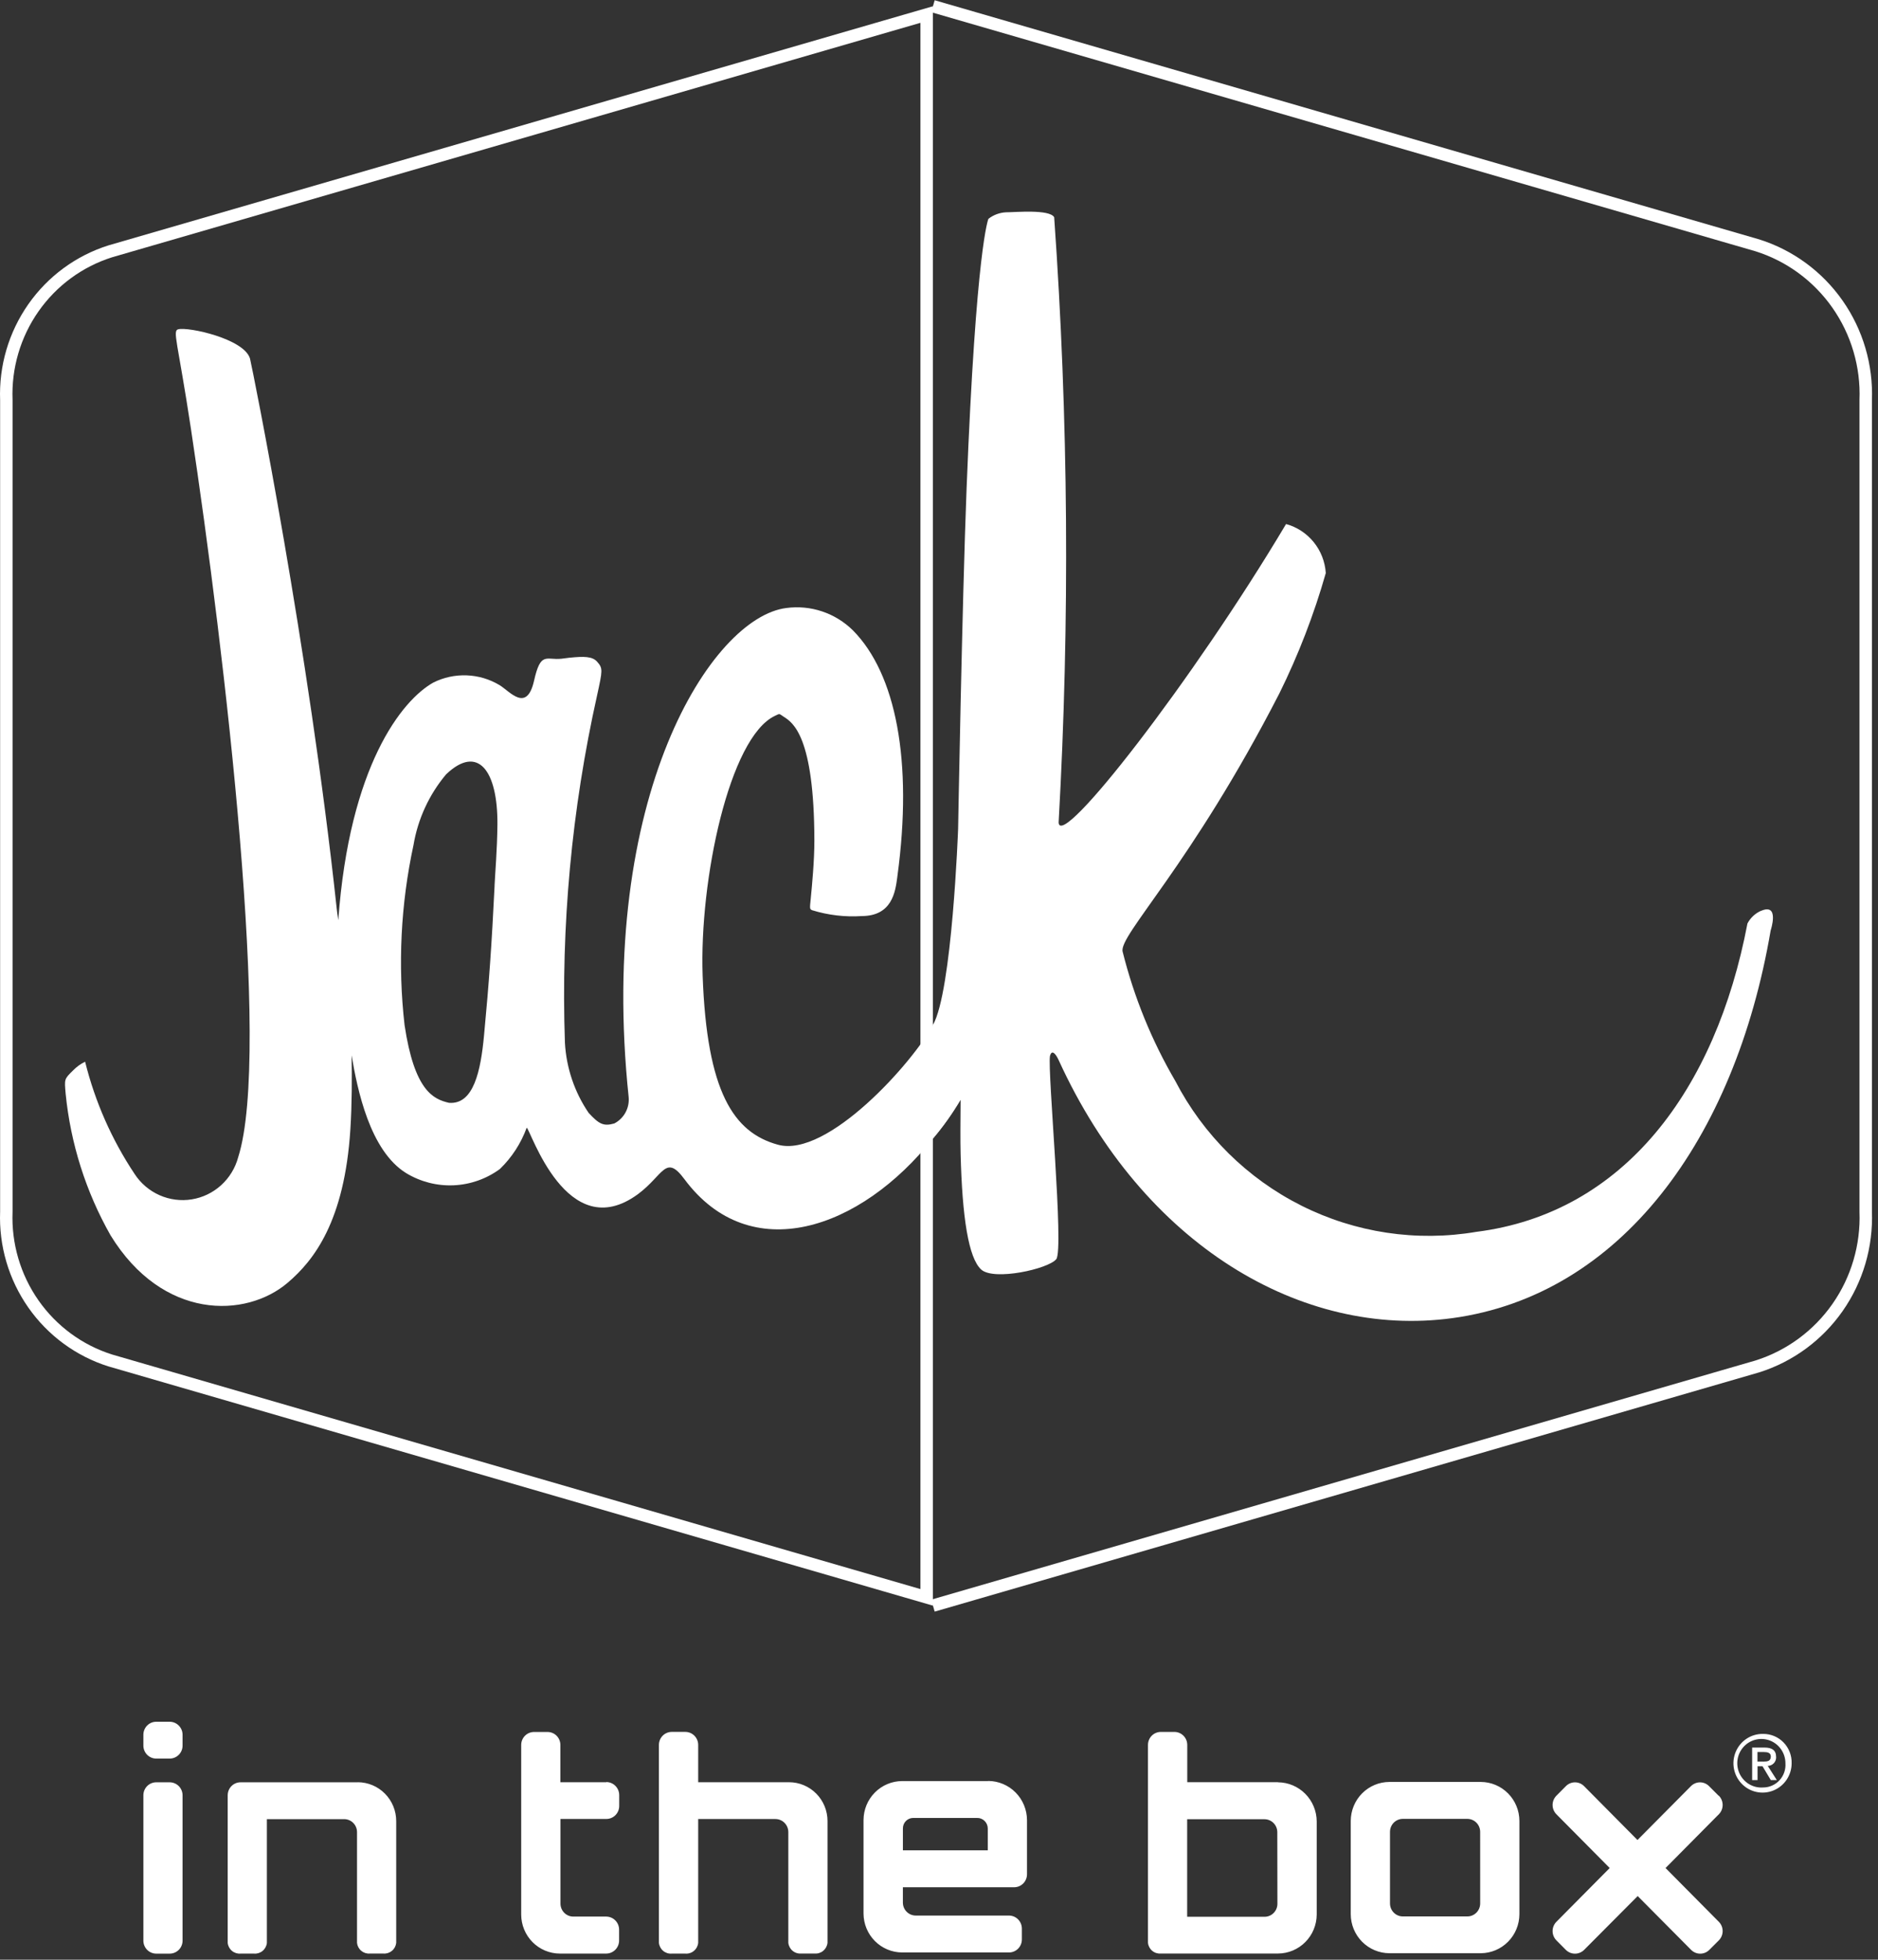
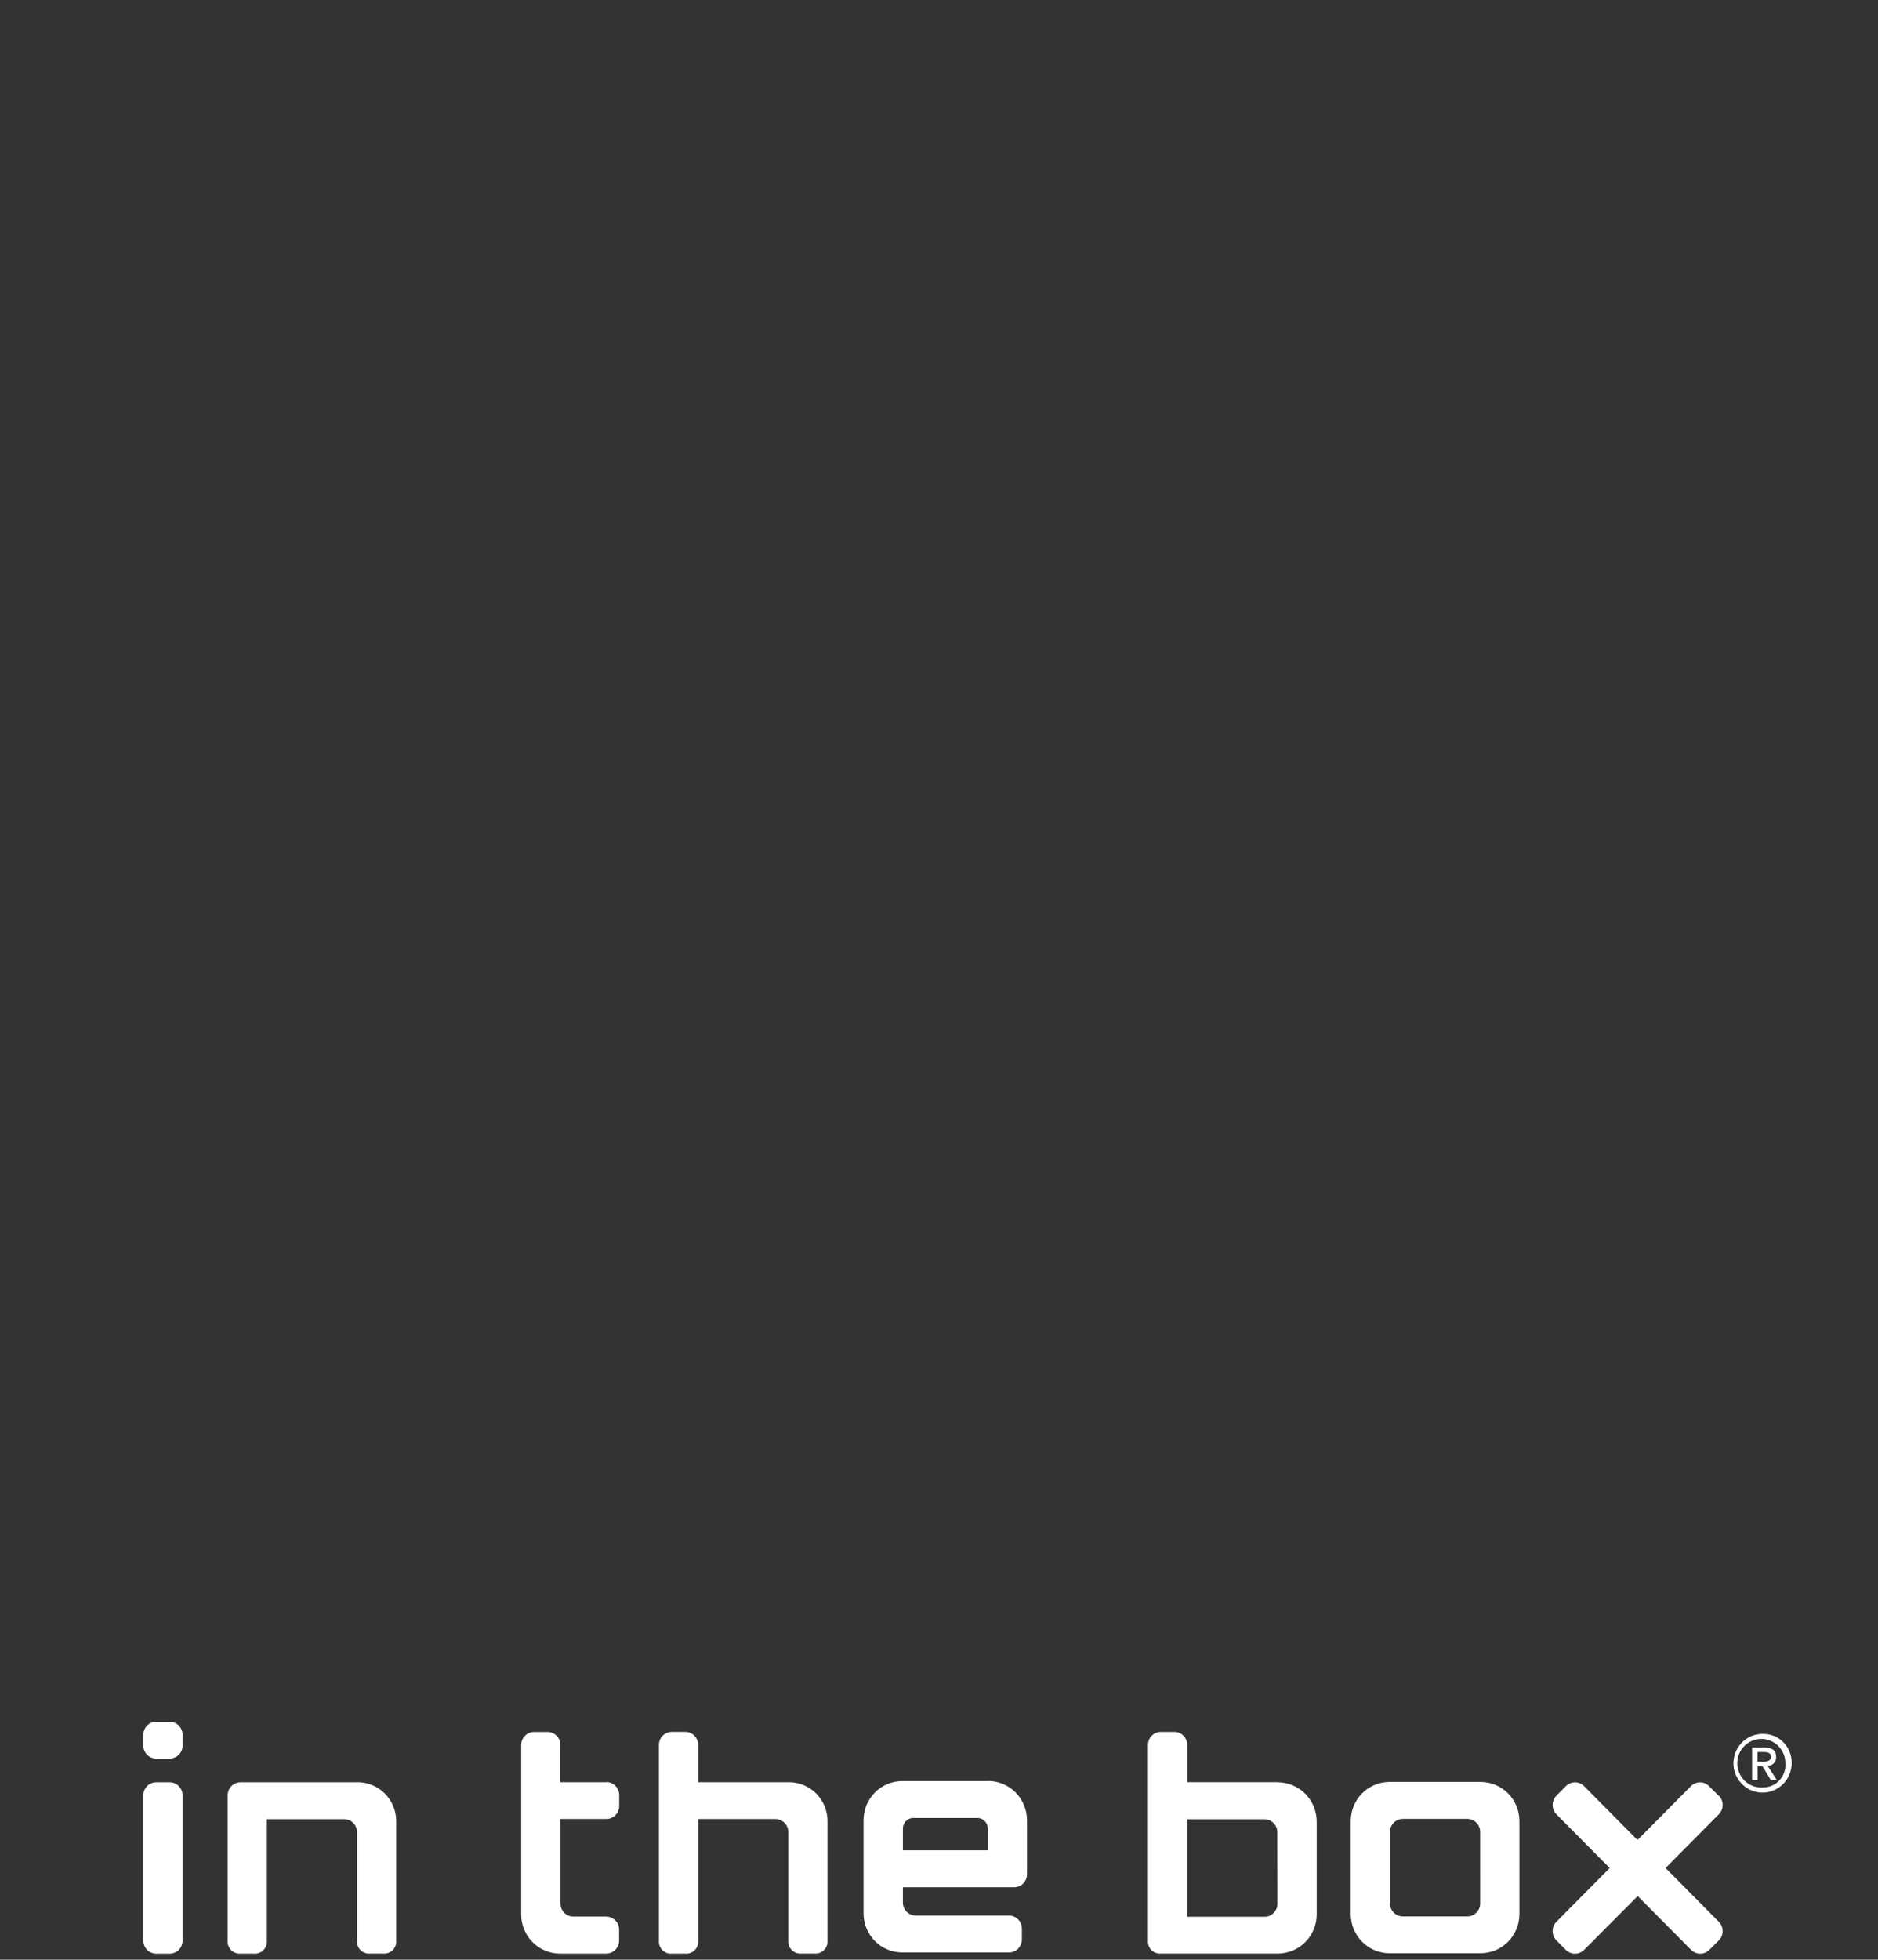
<svg xmlns="http://www.w3.org/2000/svg" fill="none" height="315" viewBox="0 0 302 315" width="302">
  <rect x="0" y="0" width="302" height="315" fill="#333333" stroke="none" />
  <path d="m126.865 286.47h-14.589v-5.993c0-.275-.053-.548-.158-.803-.104-.254-.257-.486-.45-.681-.193-.194-.423-.349-.675-.454-.253-.105-.523-.159-.797-.158h-2.17c-.272 0-.542.055-.793.161-.251.105-.479.26-.671.455s-.344.426-.448.68c-.103.254-.155.526-.154.8v31.811c.051.504.297.967.683 1.29s.883.481 1.383.439h2.17c.502.044 1.002-.112 1.391-.435.388-.324.636-.788.689-1.294v-19.9h12.427c.549.004 1.075.226 1.462.619s.604.924.604 1.478v17.79c.052.504.297.967.684 1.29.386.323.882.481 1.383.439h2.17c.5.042.997-.116 1.383-.439s.632-.786.683-1.29v-19.545c.003-.822-.156-1.636-.466-2.395-.311-.76-.767-1.45-1.342-2.032-.576-.582-1.259-1.043-2.012-1.357-.753-.315-1.559-.476-2.374-.476m-29.383 0h-7.379v-5.993c0-.552-.218-1.082-.605-1.473s-.913-.61-1.461-.61h-2.17c-.548 0-1.074.219-1.461.61-.388.391-.605.921-.605 1.473v27.276c.006 1.659.661 3.247 1.824 4.42 1.163 1.173 2.738 1.834 4.383 1.84h7.471c.549-.004 1.075-.226 1.462-.619s.604-.924.604-1.478v-1.751c0-.554-.217-1.085-.604-1.478s-.913-.615-1.462-.619h-5.296c-.548 0-1.073-.219-1.461-.61s-.605-.921-.605-1.473v-13.61h7.379c.548 0 1.074-.219 1.461-.61s.605-.921.605-1.473v-1.751c-.001-.556-.221-1.089-.61-1.482s-.918-.614-1.469-.615m-70.203-9.692h-2.17c-.548 0-1.074.22-1.461.61-.387.391-.605.921-.605 1.474v1.751c0 .552.218 1.082.605 1.473.388.391.913.611 1.461.611h2.17c.548 0 1.073-.22 1.461-.611s.605-.921.605-1.473v-1.751c-.002-.552-.221-1.081-.608-1.471s-.911-.61-1.458-.613zm0 9.731h-2.17c-.548 0-1.074.22-1.461.61-.387.391-.605.921-.605 1.474v23.371c0 .553.218 1.083.605 1.473.388.391.913.611 1.461.611h2.17c.548 0 1.073-.22 1.461-.611.388-.39.605-.92.605-1.473v-23.371c-.002-.552-.221-1.081-.608-1.471s-.911-.61-1.458-.613zm30.225 0h-18.835c-.548 0-1.074.22-1.461.61-.387.391-.605.921-.605 1.474v23.739c.056.5.303.959.689 1.278.386.32.88.475 1.377.433h2.17c.497.042.992-.113 1.377-.433.386-.319.633-.778.689-1.278v-19.9h12.428c.548 0 1.074.219 1.461.61s.605.921.605 1.474v17.803c.055.501.301.96.687 1.281.386.32.881.476 1.379.435h2.17c.498.041.993-.115 1.379-.435.386-.321.632-.78.687-1.281v-19.563c.001-.821-.158-1.635-.469-2.394-.311-.759-.767-1.449-1.342-2.03-.575-.582-1.258-1.043-2.01-1.358-.752-.315-1.558-.477-2.373-.478m180.624-.044h-14.724c-1.644.006-3.22.667-4.383 1.84s-1.818 2.762-1.824 4.42v14.997c.004 1.66.66 3.251 1.822 4.426 1.163 1.175 2.739 1.839 4.385 1.847h14.707c1.646-.008 3.222-.672 4.385-1.847s1.818-2.766 1.822-4.426v-14.984c-.002-1.661-.656-3.253-1.82-4.428-1.163-1.176-2.74-1.839-4.387-1.845m-.1 19.532c0 .553-.218 1.083-.605 1.474-.388.391-.913.61-1.461.61h-10.37c-.548 0-1.074-.219-1.461-.61-.388-.391-.606-.921-.606-1.474v-11.512c0-.553.218-1.083.606-1.474.387-.39.913-.61 1.461-.61h10.365c.548 0 1.074.22 1.461.61.388.391.606.921.606 1.474zm38.355-17.308-1.545-1.545c-.191-.195-.419-.35-.669-.456-.251-.105-.52-.16-.792-.16s-.541.055-.791.16c-.251.106-.479.261-.67.456l-8.594 8.654-8.582-8.654c-.192-.196-.421-.351-.672-.456-.252-.106-.522-.161-.795-.161s-.543.055-.795.161c-.252.105-.48.26-.672.456l-1.533 1.545c-.385.395-.6.926-.6 1.48 0 .553.215 1.085.6 1.479l8.582 8.654-8.582 8.655c-.385.394-.6.926-.6 1.479 0 .554.215 1.085.6 1.48l1.533 1.545c.391.388.918.606 1.467.606s1.076-.218 1.467-.606l8.616-8.654 8.595 8.654c.389.388.914.606 1.461.606s1.072-.218 1.461-.606l1.545-1.545c.385-.395.6-.926.6-1.48 0-.553-.215-1.085-.6-1.479l-8.582-8.655 8.582-8.654c.385-.394.6-.926.6-1.479 0-.554-.215-1.085-.6-1.48m-70.881-2.189h-14.615v-5.992c-.001-.275-.055-.547-.16-.8s-.258-.484-.451-.677c-.193-.194-.422-.347-.674-.451s-.522-.157-.794-.156h-2.171c-.548 0-1.073.22-1.461.61-.387.391-.605.921-.605 1.474v31.824c.054.501.3.961.687 1.281.386.32.881.474 1.379.43h18.848c1.648-.006 3.227-.668 4.392-1.844 1.165-1.175 1.822-2.767 1.828-4.429v-14.957c-.008-1.666-.668-3.262-1.836-4.439-1.168-1.178-2.75-1.844-4.401-1.852m-.083 19.532c0 .553-.218 1.083-.605 1.474-.388.39-.913.61-1.461.61h-12.445v-15.68h12.427c.548 0 1.074.22 1.461.61.388.391.606.921.606 1.474zm-46.503-19.729h-13.847c-1.644.006-3.22.667-4.383 1.84s-1.818 2.762-1.824 4.42v15.041c.008 1.656.665 3.242 1.828 4.413 1.162 1.17 2.737 1.829 4.379 1.833h17.19c.548 0 1.073-.219 1.461-.61.387-.391.605-.921.605-1.473v-1.751c0-.554-.217-1.085-.605-1.478-.387-.393-.912-.616-1.461-.619h-15.002c-.548 0-1.074-.22-1.461-.61-.388-.391-.605-.921-.605-1.474v-2.464h17.892c.273-.001.542-.055.793-.161.252-.106.48-.261.672-.455.192-.195.344-.426.447-.68s.156-.526.155-.801v-8.698c-.007-1.663-.664-3.256-1.829-4.434-1.164-1.178-2.743-1.845-4.392-1.856m-.1 11.145h-13.634v-3.502c-.004-.223.036-.445.119-.652.082-.207.205-.395.361-.554.155-.158.341-.283.546-.368s.424-.127.645-.125h10.24c.226-.007.45.032.661.114.21.082.402.206.564.365.162.158.291.348.378.557.088.21.134.435.133.663v3.502zm124.702-18.709c-.929-.02-1.844.239-2.626.746-.783.506-1.398 1.236-1.768 2.097-.369.86-.476 1.812-.306 2.734.169.922.607 1.773 1.258 2.442.65.67 1.484 1.13 2.395 1.319.911.19 1.857.102 2.717-.252.861-.355 1.598-.96 2.116-1.739s.795-1.695.794-2.633c.017-.616-.088-1.229-.311-1.802-.223-.574-.558-1.097-.985-1.537-.428-.44-.939-.788-1.503-1.025-.564-.236-1.17-.355-1.781-.35zm0 8.61c-.776.059-1.551-.119-2.225-.511s-1.215-.98-1.553-1.687-.457-1.5-.341-2.276c.115-.776.46-1.499.989-2.074.529-.576 1.218-.977 1.976-1.152.759-.175 1.552-.115 2.276.171.725.286 1.347.786 1.785 1.434.439.648.674 1.414.675 2.199.036.497-.03.996-.193 1.467-.163.47-.421.902-.757 1.267-.336.366-.743.657-1.196.857s-.941.304-1.436.305zm2.08-4.916c0-1.064-.647-1.501-1.884-1.501h-1.967v5.226h.868v-2.223h.799l1.333 2.223h.968l-1.459-2.28c.184-.001.366-.04.535-.114s.321-.182.447-.317c.127-.135.224-.294.288-.469.063-.174.09-.36.08-.545m-3.004.749v-1.528h1.025c.521 0 1.124.083 1.124.709 0 .766-.56.823-1.194.823z" fill="#fff" />
-   <path d="m149.014 2.337v254.418l-131.28-38.078c-.004-.001-.007-.002-.011-.003-4.995-1.578-9.337-4.77-12.357-9.085-3.022-4.319-4.551-9.522-4.348-14.805l.001-.02v-.019-130.421-.019l-.001-.019c-.202-5.285 1.328-10.49 4.353-14.809 3.022-4.316 7.368-7.506 12.366-9.081z" stroke="#fff" stroke-width="2" />
-   <path d="m150.027 1 132.581 38.438c5.211 1.641 9.741 4.968 12.889 9.467s4.739 9.918 4.526 15.419v130.421c.21 5.499-1.38 10.915-4.525 15.413-3.145 4.497-7.67 7.826-12.877 9.473l-132.594 38.456" stroke="#fff" stroke-width="2" />
  <g fill="#fff">
-     <path d="m150.21 164.453c-3.343 6.33-17.19 21.726-25.112 19.546-7.149-1.957-11.433-8.497-12.106-27.167-.547-15.351 4.297-38.311 11.616-41.765.868-.411.616-.381 1.419.14 1.476.937 4.901 3.13 4.931 19.9 0 3.301-.377 7.197-.577 9.263-.182 1.751-.182 1.751.226 1.939 2.585.798 5.293 1.115 7.991.937 4.857-.026 5.378-3.896 5.687-6.203l.026-.215c2.513-18.512-.239-32.533-7.163-39.515-1.397-1.376-3.086-2.414-4.94-3.035s-3.823-.809-5.76-.549c-12.024 1.502-30.433 30.266-25.35 78.663.069.852-.114 1.705-.527 2.452-.412.747-1.036 1.353-1.791 1.741-1.736.482-2.444.114-4.128-1.711-2.267-3.331-3.583-7.226-3.807-11.259-.657-18.771 1.083-37.55 5.178-55.874.868-3.992.955-4.32 0-5.379-.773-.876-2.123-.876-4.48-.64l-1.25.158c-2.47.267-3.342-1.217-4.41 3.528-1.181 5.227-3.907 1.699-5.561.709-1.598-.955-3.407-1.492-5.263-1.564s-3.701.324-5.367 1.153c-5.083 2.845-13.495 13.426-15.293 38.197-.126-.875-.226-1.545-.252-1.856-4.51-42.023-13.513-86.647-13.947-88.424-.981-3.187-9.888-5.1-11.516-4.701-.998.228-.113 1.9 2.023 16.017 5.504 36.411 12.949 100.274 7.596 117.07-.465 1.734-1.417 3.296-2.742 4.497-1.324 1.202-2.965 1.993-4.723 2.277s-3.562.05-5.192-.674c-1.63-.724-3.019-1.907-3.998-3.408-3.67-5.504-6.364-11.609-7.961-18.044-.722.349-1.377.824-1.936 1.401-1.458 1.418-1.389 1.401-1.194 3.738.795 8.015 3.255 15.771 7.219 22.763 8.386 13.666 21.769 13.369 28.51 7.604 4.184-3.568 9.116-9.845 10.058-24.645.252-3.966.265-8.37.195-11.898.929 5.511 2.934 15.321 8.764 18.937 2.3 1.397 4.957 2.081 7.64 1.965s5.272-1.026 7.445-2.618c1.919-1.854 3.393-4.125 4.31-6.64.603.241 6.446 19.077 17.892 10.681 4.128-3.064 4.424-6.514 7.471-2.408 10.548 14.192 28.284 8.186 39.983-6.566 2.377-2.773 4.358-5.867 5.886-9.193-1.713-3.226-3.622-6.343-5.717-9.332m-70.677-22.098c-.464 9.39-.868 15.352-1.697 24.05-.534 5.778-1.684 11.189-5.643 10.865-2.557-.582-5.561-1.996-7.136-12.476-1.105-9.663-.621-19.444 1.432-28.948.705-4.201 2.519-8.132 5.252-11.381 5.113-4.859 8.3-.609 8.247 8.046-.043 4.149-.378 7.988-.464 9.871" />
-     <path d="m283.224 146.383c-.95.41-1.732 1.134-2.218 2.053-5.096 26.768-19.885 46.581-43.608 49.57-9.577 1.624-19.419.15-28.115-4.211s-15.801-11.385-20.297-20.066c-3.787-6.478-6.635-13.47-8.456-20.762-.66-2.626 10.939-13.754 25.211-41.524 3.065-6.201 5.561-12.672 7.458-19.331-.118-1.821-.797-3.56-1.943-4.972-1.146-1.413-2.701-2.429-4.447-2.907-14.915 25.056-36.345 52.599-36.571 47.968 1.817-32.41 1.578-64.904-.716-97.284-.76-1.313-6.238-.792-7.766-.792-1.02.053-1.999.418-2.809 1.046 0 0-1.979 4.378-3.511 43.337-.716 18.311-1.363 54.718-1.363 54.718s-.955 26.203-4.059 31.539l.026 18.241c1.645-1.946 3.129-4.025 4.436-6.216-.026 3.161-.056 6.566 0 8.654.252 10.2 1.264 16.783 3.317 18.626s10.787-.1 12.063-1.672c1.276-1.571-1.42-30.095-1.012-32.66.283-1.077.899-.438 1.42.709 13.582 29.714 39.115 44.711 63.284 41.428 26.978-3.681 45.435-28.624 51.191-62.317 0 0 1.489-4.434-1.515-3.161" />
-   </g>
+     </g>
</svg>